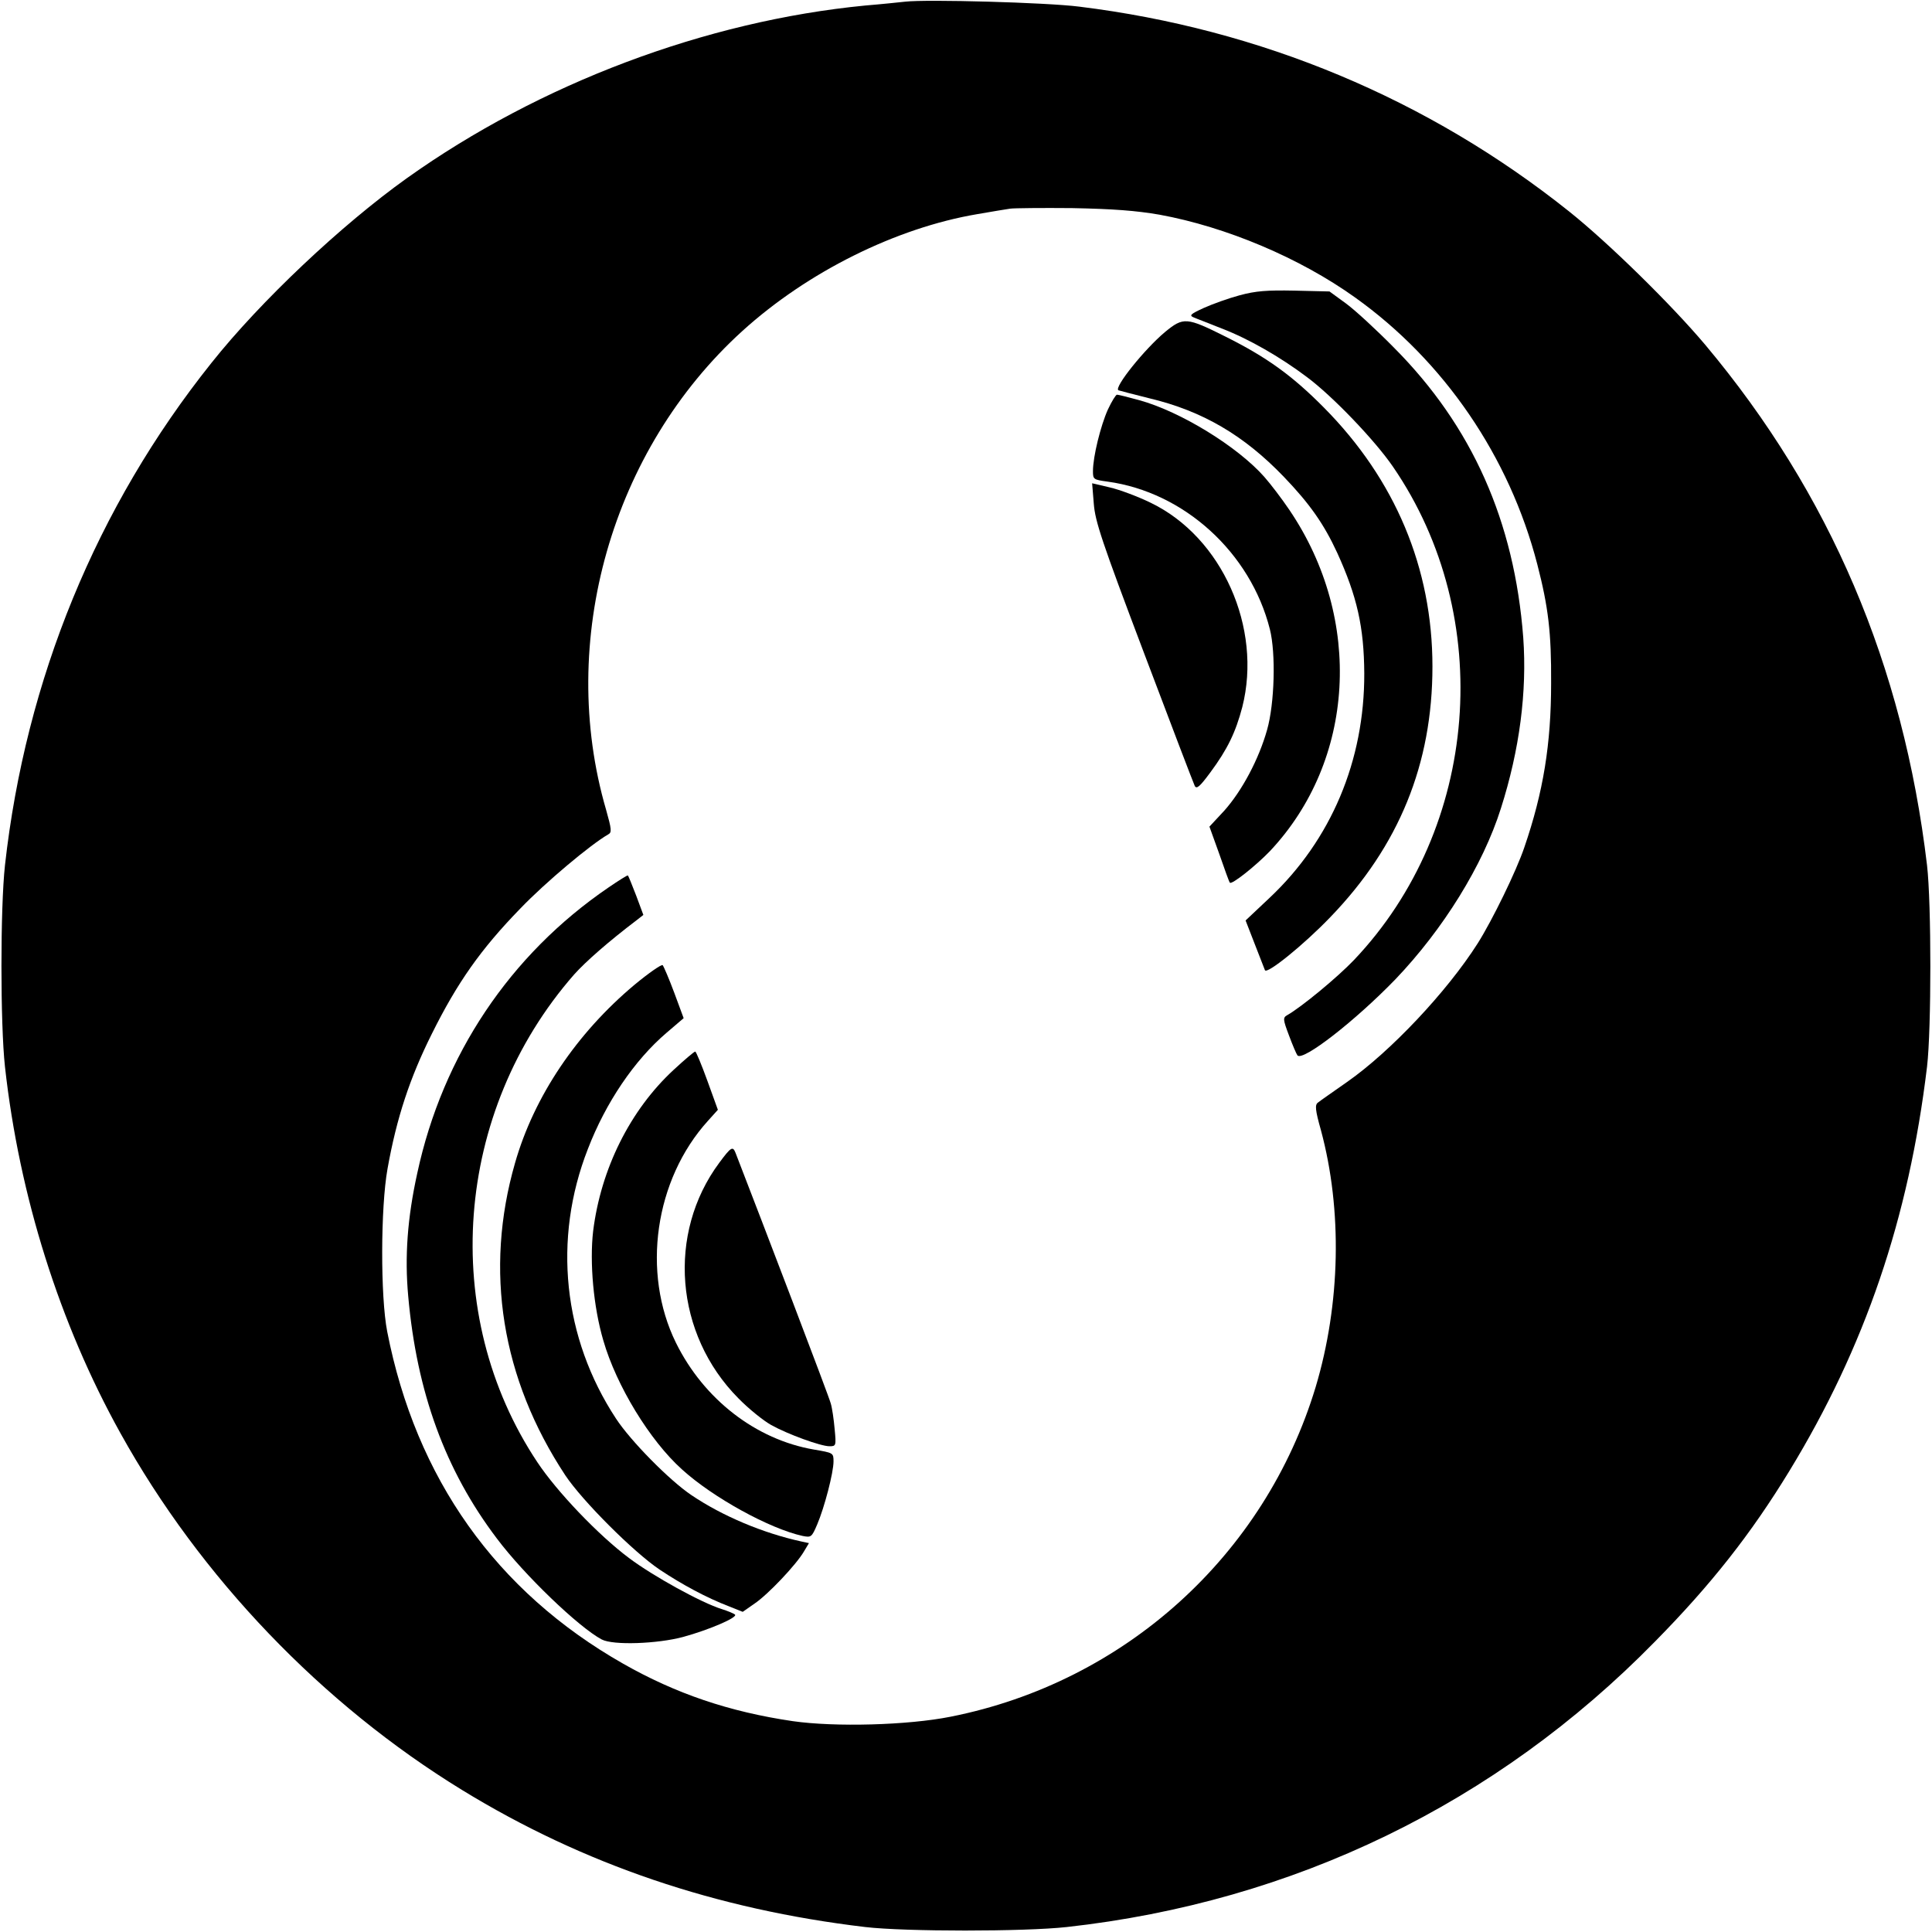
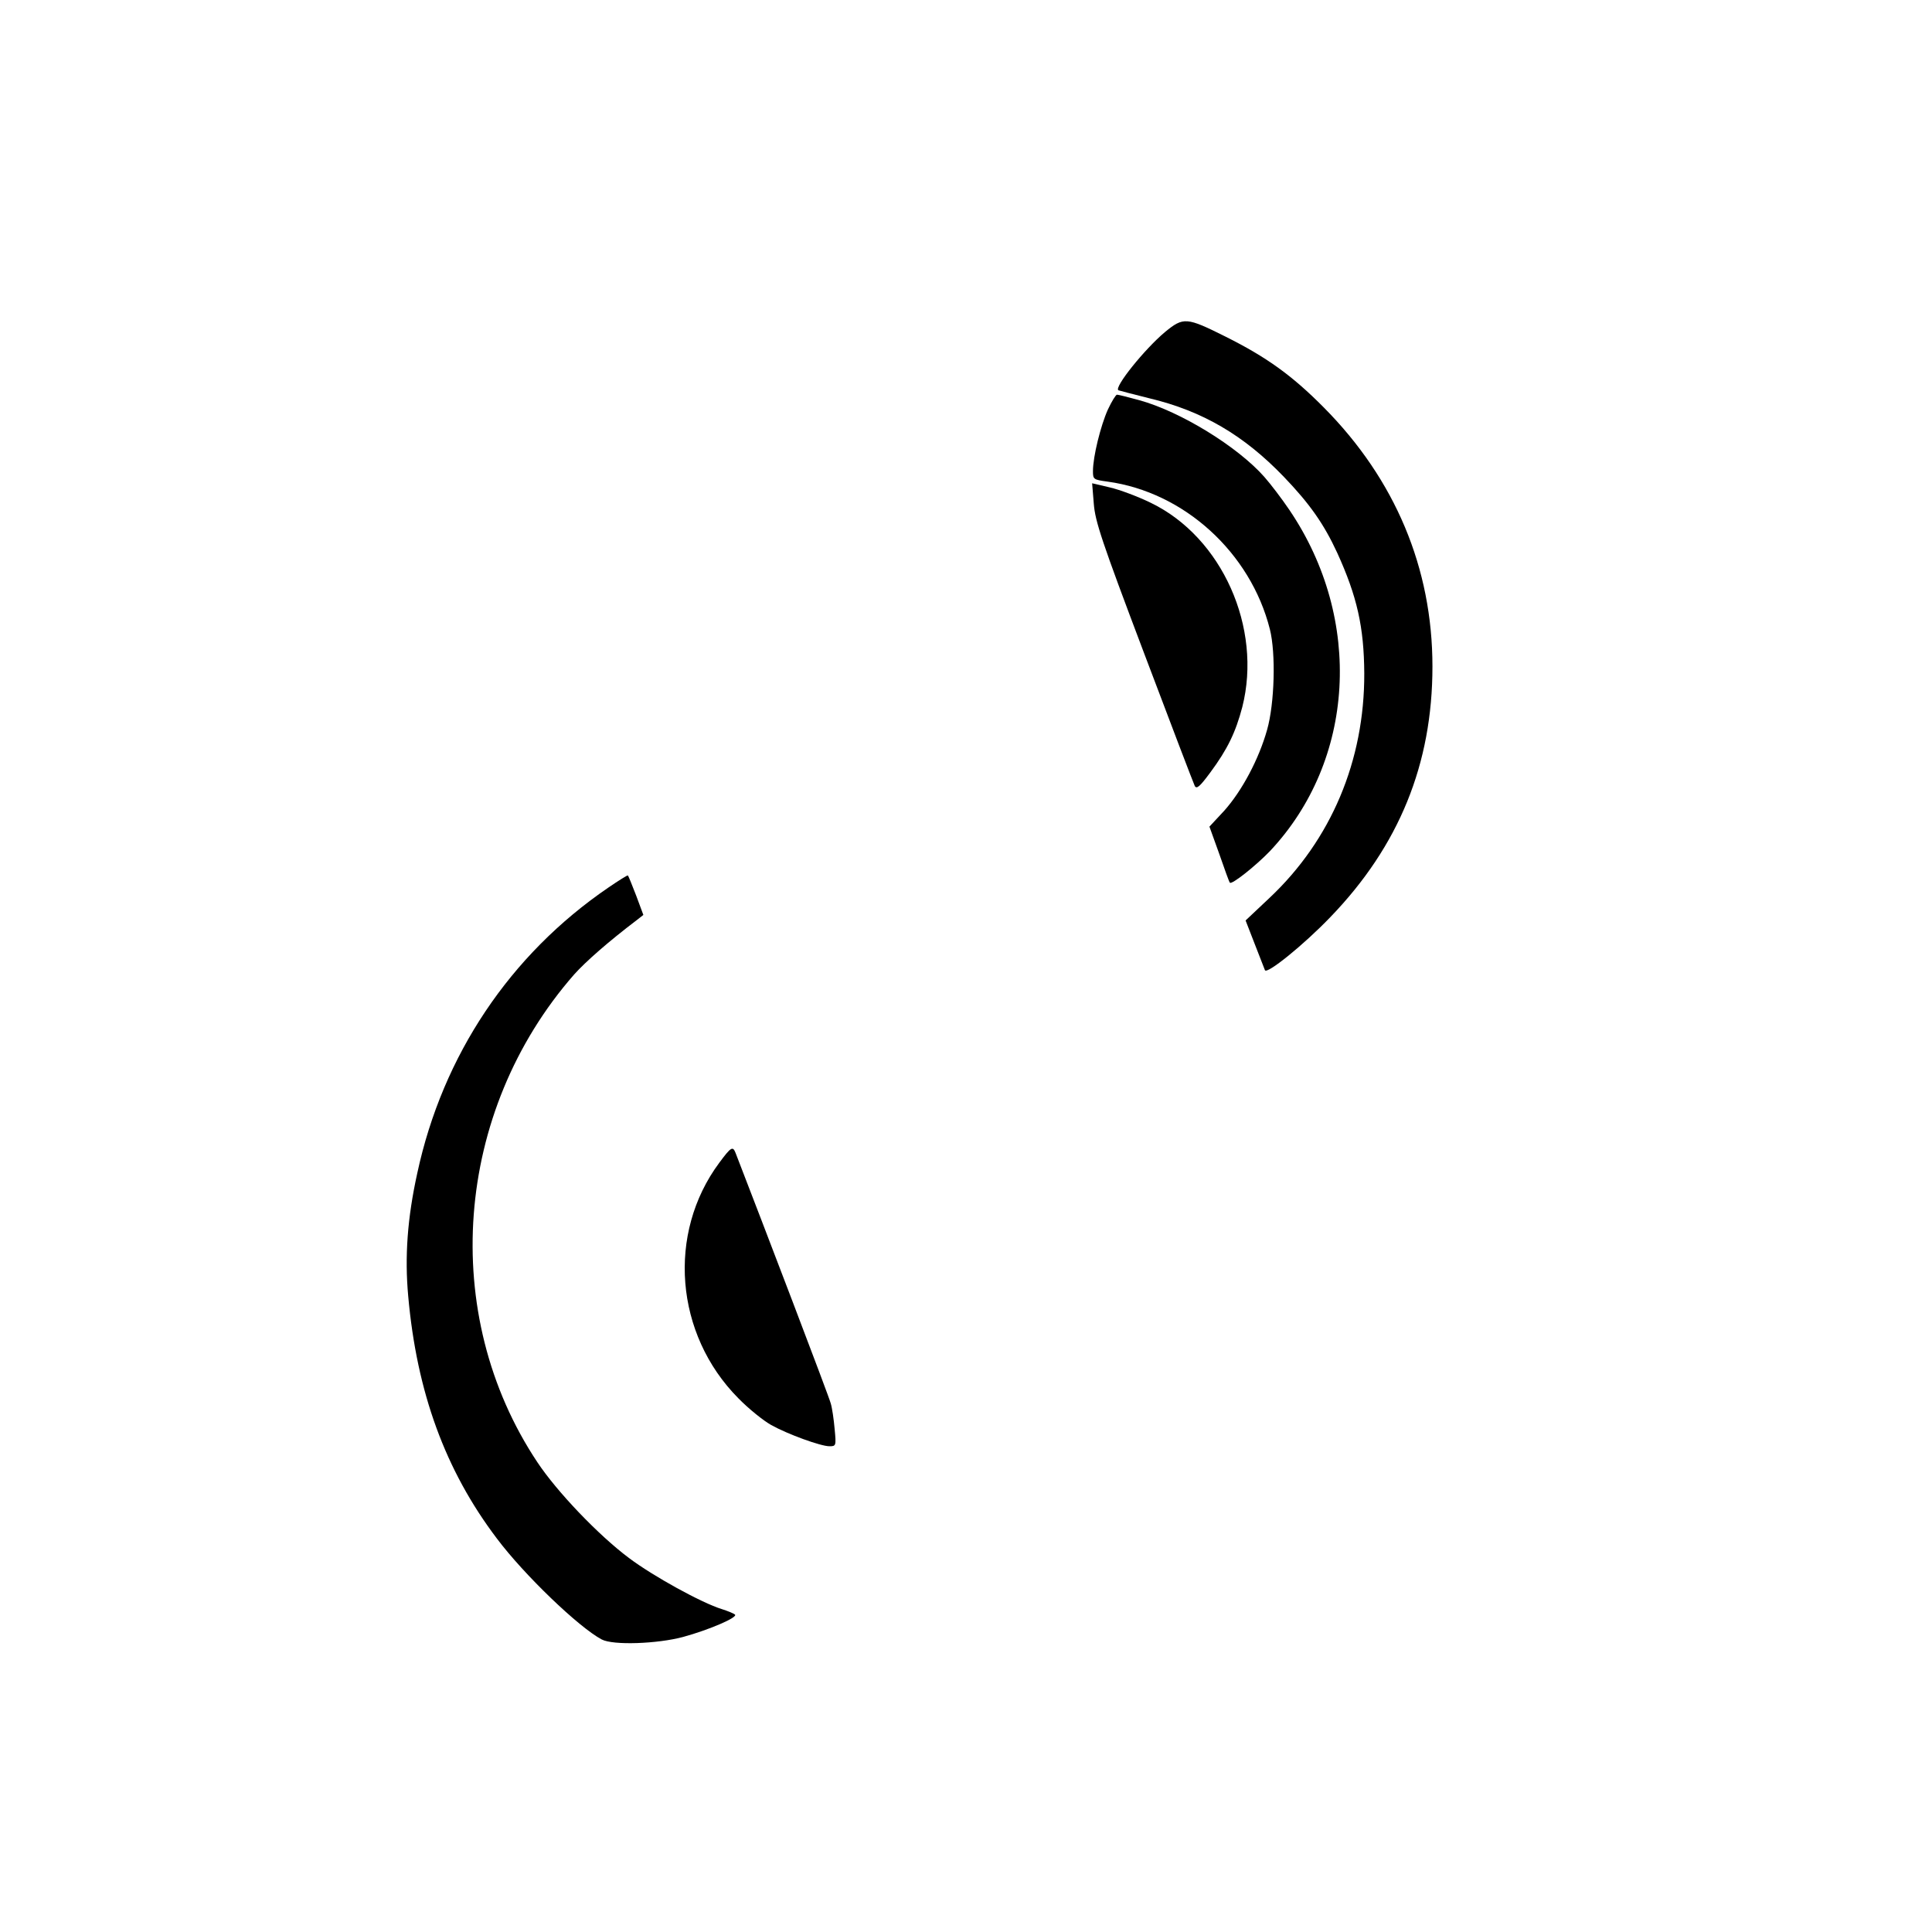
<svg xmlns="http://www.w3.org/2000/svg" version="1.0" width="700pt" height="700pt" viewBox="0 0 700 700" preserveAspectRatio="xMidYMid meet">
  <g transform="translate(0,700) scale(0.1,-0.1)" fill="#000000" stroke="none">
-     <path d="M3280 6994 c-19 -2 -84 -9 -145 -14 -578 -56 -1180 -283 -1660 -625 -237 -169 -531 -446 -709 -670 -416 -521 -673 -1147 -748 -1820 -17 -155 -17 -575 0 -730 52 -469 198 -931 418 -1327 290 -523 731 -983 1239 -1294 439 -269 920 -432 1460 -496 145 -17 576 -17 730 0 822 91 1556 447 2131 1034 203 206 348 390 487 618 274 449 433 916 499 1465 16 136 16 592 0 730 -86 725 -352 1347 -803 1885 -122 145 -351 370 -494 484 -510 407 -1117 661 -1775 742 -117 15 -553 27 -630 18z m922 -772 c240 -44 507 -156 708 -300 322 -230 559 -576 660 -967 40 -155 51 -247 50 -430 0 -220 -28 -394 -97 -595 -29 -86 -116 -264 -169 -348 -112 -176 -317 -393 -473 -502 -51 -36 -99 -69 -106 -75 -11 -8 -10 -26 11 -100 78 -289 71 -629 -19 -930 -184 -610 -692 -1070 -1323 -1195 -155 -31 -419 -38 -572 -16 -231 34 -424 100 -614 208 -461 262 -751 672 -855 1203 -25 128 -24 451 1 590 33 185 81 330 161 490 92 185 177 306 320 453 91 95 256 233 319 269 13 7 12 18 -8 89 -178 610 20 1305 494 1735 236 214 556 373 850 423 52 9 106 18 120 20 14 2 115 3 225 2 149 -3 230 -9 317 -24z" />
-     <path d="M4491 5930 c-41 -11 -99 -32 -130 -46 -48 -22 -53 -27 -36 -34 11 -5 57 -22 101 -40 97 -37 212 -103 309 -176 93 -69 247 -230 312 -325 374 -545 313 -1309 -141 -1787 -61 -64 -191 -171 -242 -200 -16 -9 -16 -15 6 -73 13 -35 27 -68 31 -73 20 -22 210 126 355 276 173 181 317 413 382 619 68 213 95 423 81 619 -32 421 -185 766 -469 1051 -63 64 -141 136 -174 160 l-59 43 -126 3 c-101 2 -141 -1 -200 -17z" />
    <path d="M4221 5797 c-74 -62 -185 -200 -169 -211 2 -1 52 -14 112 -29 193 -46 343 -134 488 -285 94 -98 145 -171 193 -275 72 -158 97 -269 98 -437 1 -316 -120 -603 -343 -813 l-87 -82 33 -85 c18 -47 35 -89 37 -95 6 -17 140 91 237 192 249 258 370 555 370 908 0 357 -135 678 -394 939 -115 116 -207 182 -355 256 -142 71 -153 72 -220 17z" />
    <path d="M4014 5516 c-26 -58 -54 -170 -54 -223 0 -30 2 -31 53 -38 277 -38 518 -257 588 -535 22 -87 17 -269 -10 -364 -30 -107 -91 -221 -155 -293 l-54 -58 36 -100 c19 -55 36 -102 38 -103 6 -9 94 61 145 114 309 328 339 840 71 1236 -27 40 -68 94 -91 120 -97 110 -304 237 -453 278 -40 11 -76 20 -81 20 -4 0 -19 -24 -33 -54z" />
-     <path d="M3963 5175 c5 -64 28 -134 182 -541 97 -257 180 -474 184 -482 7 -12 19 -1 56 49 63 85 92 146 116 237 73 287 -73 615 -331 740 -47 23 -114 48 -149 56 l-64 15 6 -74z" />
+     <path d="M3963 5175 c5 -64 28 -134 182 -541 97 -257 180 -474 184 -482 7 -12 19 -1 56 49 63 85 92 146 116 237 73 287 -73 615 -331 740 -47 23 -114 48 -149 56 l-64 15 6 -74" />
    <path d="M2204 3784 c-356 -243 -600 -607 -692 -1034 -36 -163 -46 -303 -33 -446 31 -348 134 -631 321 -878 99 -132 297 -322 380 -366 41 -22 202 -16 295 9 95 26 199 71 188 81 -4 4 -26 13 -48 20 -72 22 -250 120 -336 185 -110 82 -261 240 -332 347 -357 536 -302 1270 133 1767 42 47 124 119 228 198 l23 18 -26 70 c-15 39 -28 71 -30 73 -1 2 -33 -18 -71 -44z" />
-     <path d="M2299 3432 c-209 -175 -364 -404 -433 -646 -112 -389 -49 -781 182 -1131 61 -92 248 -279 342 -342 81 -54 170 -102 251 -133 l50 -20 43 30 c49 33 152 142 179 189 l18 30 -28 6 c-137 30 -284 91 -398 168 -79 53 -220 196 -273 277 -192 292 -230 650 -102 977 65 169 169 322 285 421 l62 53 -34 92 c-19 51 -38 95 -42 100 -4 4 -50 -28 -102 -71z" />
-     <path d="M2441 3124 c-158 -146 -264 -359 -292 -585 -13 -113 1 -274 37 -396 47 -163 168 -362 285 -467 112 -102 318 -215 437 -241 31 -6 33 -5 53 42 26 61 59 187 59 228 0 31 -1 31 -71 43 -210 36 -399 182 -500 387 -125 254 -77 591 116 804 l36 40 -38 105 c-21 58 -41 106 -44 106 -4 0 -39 -30 -78 -66z" />
    <path d="M2606 2787 c-190 -256 -161 -621 69 -853 38 -39 92 -82 119 -97 61 -34 180 -77 211 -77 24 0 25 1 19 63 -3 34 -9 76 -14 92 -5 22 -247 655 -345 908 -10 25 -16 22 -59 -36z" />
  </g>
</svg>